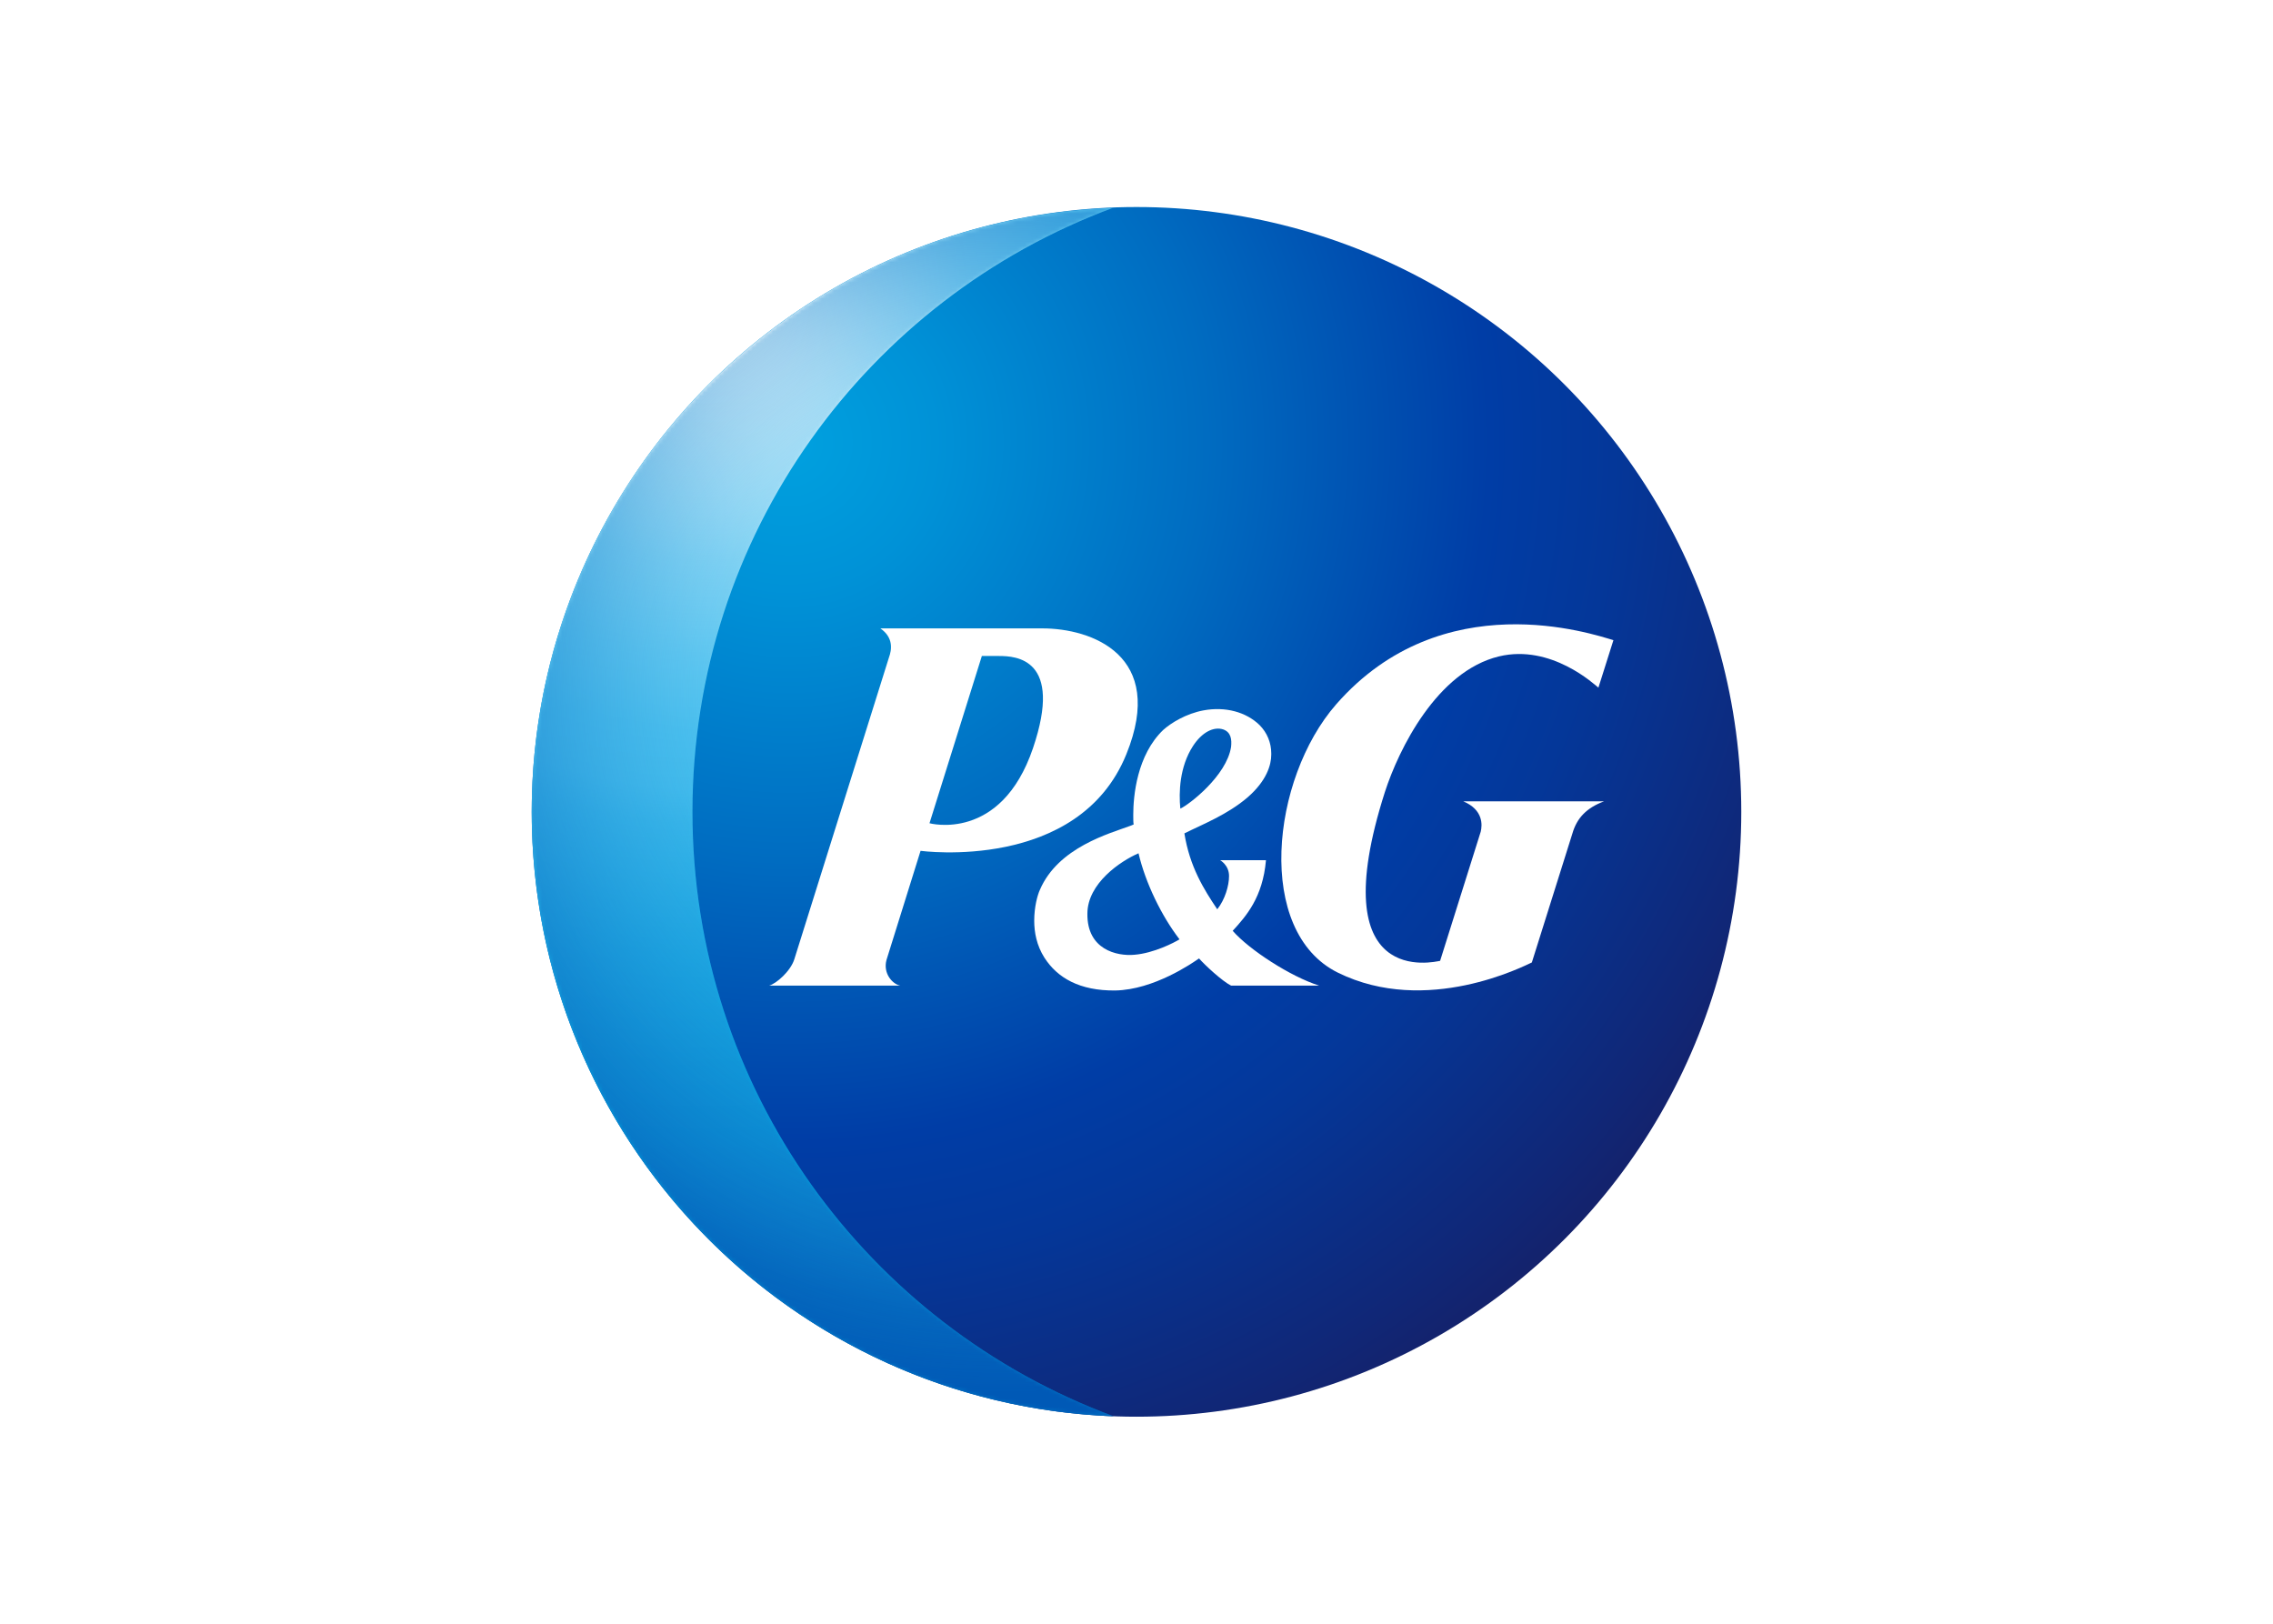
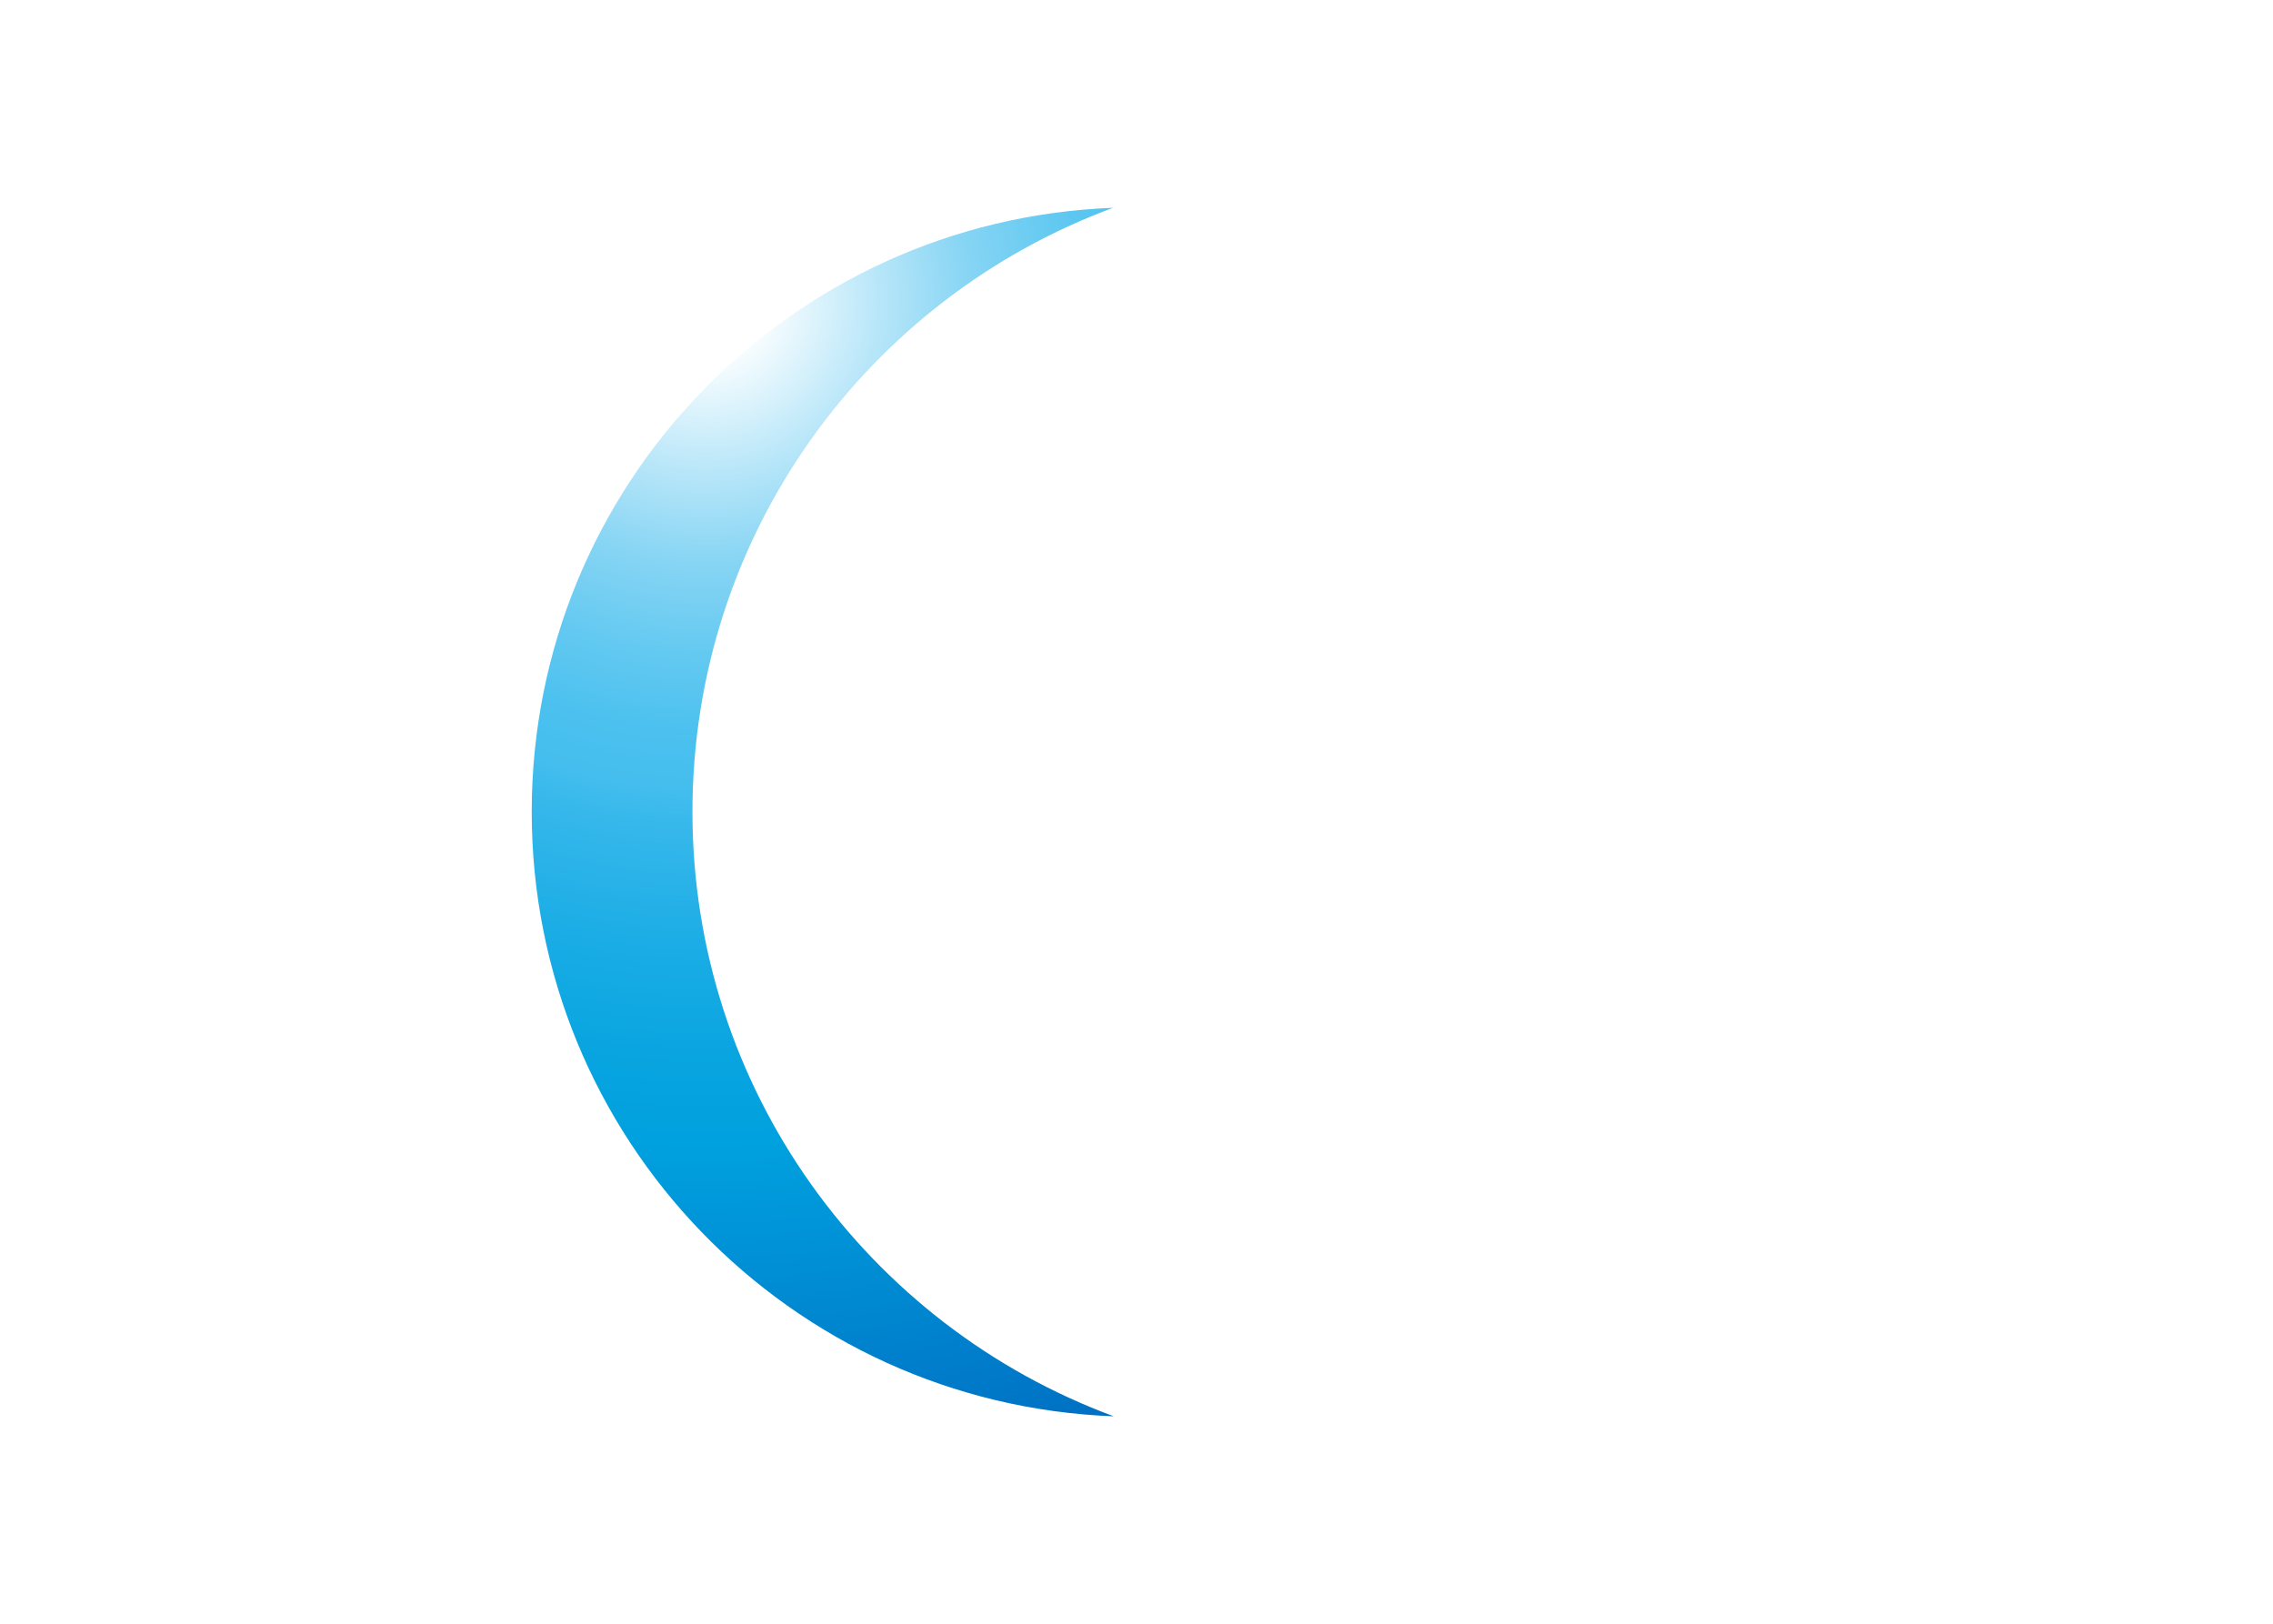
<svg xmlns="http://www.w3.org/2000/svg" version="1.0" id="katman_1" x="0px" y="0px" viewBox="0 0 560 400" style="enable-background:new 0 0 560 400;" xml:space="preserve">
  <style type="text/css">
	.st0{fill:url(#SVGID_2_);}
	.st1{fill:url(#SVGID_3_);}
	.st2{filter:url(#Adobe_OpacityMaskFilter);}
	.st3{fill:url(#SVGID_4_);}
	.st4{mask:url(#SVGID_1_);fill:url(#SVGID_5_);}
	.st5{fill:#FFFFFF;}
</style>
  <g>
    <radialGradient id="SVGID_2_" cx="462.281" cy="-98.432" r="273.692" gradientTransform="matrix(1.017 0 0 -1.017 -275.802 8.914)" gradientUnits="userSpaceOnUse">
      <stop offset="0" style="stop-color:#00A1DF" />
      <stop offset="0.13" style="stop-color:#0092D7" />
      <stop offset="0.37" style="stop-color:#006CC1" />
      <stop offset="0.62" style="stop-color:#003DA6" />
      <stop offset="0.73" style="stop-color:#043799" />
      <stop offset="0.93" style="stop-color:#102777" />
      <stop offset="1" style="stop-color:#152169" />
    </radialGradient>
-     <circle class="st0" cx="280" cy="200" r="149" />
    <radialGradient id="SVGID_3_" cx="442.356" cy="-63.992" r="453.8" gradientTransform="matrix(1.017 0 0 -1.017 -275.802 8.914)" gradientUnits="userSpaceOnUse">
      <stop offset="2.000000e-02" style="stop-color:#FFFFFF" />
      <stop offset="3.000000e-02" style="stop-color:#FBFEFF" />
      <stop offset="9.000000e-02" style="stop-color:#BAE7F9" />
      <stop offset="0.14" style="stop-color:#87D5F4" />
      <stop offset="0.19" style="stop-color:#63C9F1" />
      <stop offset="0.23" style="stop-color:#4CC1EF" />
      <stop offset="0.26" style="stop-color:#44BEEE" />
      <stop offset="0.28" style="stop-color:#37B8EB" />
      <stop offset="0.35" style="stop-color:#19ACE5" />
      <stop offset="0.41" style="stop-color:#07A4E0" />
      <stop offset="0.45" style="stop-color:#00A1DF" />
      <stop offset="0.79" style="stop-color:#0045AB" />
      <stop offset="0.82" style="stop-color:#003DA6" />
      <stop offset="0.96" style="stop-color:#0059B6" />
    </radialGradient>
    <path class="st1" d="M170.6,200c0-68.3,43.1-126.4,103.6-148.8C194.6,54.2,131,119.7,131,200c0,80.4,63.7,145.9,143.4,148.9   C213.8,326.5,170.6,268.3,170.6,200z" />
    <defs>
      <filter id="Adobe_OpacityMaskFilter" filterUnits="userSpaceOnUse" x="131" y="51.1" width="143.4" height="297.8">
        <feColorMatrix type="matrix" values="1 0 0 0 0  0 1 0 0 0  0 0 1 0 0  0 0 0 1 0" />
      </filter>
    </defs>
    <mask maskUnits="userSpaceOnUse" x="131" y="51.1" width="143.4" height="297.8" id="SVGID_1_">
      <g class="st2">
        <radialGradient id="SVGID_4_" cx="483.837" cy="-91.841" r="157.845" fx="359.352" fy="-89.722" gradientTransform="matrix(3.136000e-02 -1.016 -1.034 -3.192000e-02 145.844 684.203)" gradientUnits="userSpaceOnUse">
          <stop offset="0.1" style="stop-color:#FFFFFF" />
          <stop offset="0.35" style="stop-color:#FDFDFD" />
          <stop offset="0.45" style="stop-color:#F6F6F6" />
          <stop offset="0.51" style="stop-color:#EAEAEA" />
          <stop offset="0.57" style="stop-color:#D9D9D9" />
          <stop offset="0.62" style="stop-color:#C3C3C3" />
          <stop offset="0.66" style="stop-color:#A7A7A7" />
          <stop offset="0.7" style="stop-color:#868686" />
          <stop offset="0.73" style="stop-color:#606060" />
          <stop offset="0.77" style="stop-color:#353535" />
          <stop offset="0.8" style="stop-color:#060606" />
          <stop offset="0.8" style="stop-color:#000000" />
        </radialGradient>
-         <path class="st3" d="M170.6,200c0-68.3,43.1-126.4,103.6-148.8C194.6,54.2,131,119.7,131,200c0,80.4,63.7,145.9,143.4,148.9     C213.8,326.5,170.6,268.3,170.6,200z" />
      </g>
    </mask>
    <radialGradient id="SVGID_5_" cx="514.129" cy="-159.352" r="184.383" gradientTransform="matrix(1.017 0 0 -1.017 -275.802 8.914)" gradientUnits="userSpaceOnUse">
      <stop offset="0.32" style="stop-color:#44BEEE;stop-opacity:0" />
      <stop offset="0.48" style="stop-color:#2B99D9;stop-opacity:0.27" />
      <stop offset="0.67" style="stop-color:#1476C6;stop-opacity:0.58" />
      <stop offset="0.82" style="stop-color:#0561BA;stop-opacity:0.84" />
      <stop offset="0.92" style="stop-color:#0059B6" />
    </radialGradient>
-     <path class="st4" d="M170.6,200c0-68.3,43.1-126.4,103.6-148.8C194.6,54.2,131,119.7,131,200c0,80.4,63.7,145.9,143.4,148.9   C213.8,326.5,170.6,268.3,170.6,200z" />
    <g>
-       <path class="st5" d="M277.5,185.8c9.9-24.4-8.6-31-20.7-31h-39.9c3.3,2.3,2.8,5.3,2.1,7.2l-23.3,74.3c-0.9,2.9-4.4,6-6.2,6.5h32.3    c-1.8-0.3-4.3-2.9-3.4-6.3l8.4-26.9C226.9,209.6,265.7,214.9,277.5,185.8L277.5,185.8z M246.1,161.6c4.2,0,15.9,0.6,8.4,22.7    c-7.9,23.3-25.5,18.5-25.5,18.5l12.9-41.2H246.1L246.1,161.6z" />
      <path class="st5" d="M303.3,242.8H325c-7-2.2-17.2-8.8-21.3-13.5c3.3-3.6,7.4-8.2,8.2-17.4h-11.3c0,0,2.2,1.2,2.2,3.9    c0,2.4-1,5.8-2.9,8.2c-3.3-4.9-6.8-10.5-8.1-18.7c4.4-2.2,10.6-4.6,15.6-8.9c4.7-4.1,5.8-8,5.8-10.5v-0.3c0-2.6-1-5.1-2.9-7    c-3.3-3.2-8.4-4.6-13.8-3.6c-4.3,0.8-8,3.1-9.9,4.8c-6.5,6.2-7.4,16.3-7.4,20.9c0,1.1,0,1.9,0.1,2.4c-0.4,0.2-1,0.4-1,0.4    c-4.8,1.8-17.6,5.2-22.1,15.7c-0.6,1.3-1.4,4.2-1.4,7.6c0,2.9,0.6,6.1,2.5,9.1c3.2,5,8.7,8.2,17.5,8.1c9.5-0.2,18.9-6.7,20.6-7.9    C296.8,237.7,301.1,241.7,303.3,242.8L303.3,242.8z M303.3,184c-1.1,7.1-10.3,14.2-12.5,15.2c-0.4-4-0.2-10.3,3.1-15.4    c2.2-3.4,5.1-4.9,7.5-4.1C303.3,180.4,303.5,182.2,303.3,184L303.3,184z M290.6,231.4c-1.3,0.8-6.3,3.4-11.1,3.8    c-4.4,0.4-11.7-1.3-11.6-10.1c0-7.5,8.2-13,12.6-14.9C282.2,217.5,286.2,225.7,290.6,231.4L290.6,231.4z" />
      <path class="st5" d="M369.3,161.7c12.9-3.1,23.6,7,24.5,7.7l3.7-11.7c-5.1-1.5-42.1-14.1-68.3,15.8c-16.1,18.4-20,56,0.4,66.1    c21.9,10.8,46-1.7,47.8-2.5l10-31.8c1.1-3.8,3.5-6.3,7.8-7.9h-34.7c5,2.1,4.7,5.9,4.3,7.5l-10,31.8c-1.3,0.2-29.2,7.2-13.6-41.6    C344.6,184.6,354,165.4,369.3,161.7L369.3,161.7z" />
    </g>
  </g>
</svg>